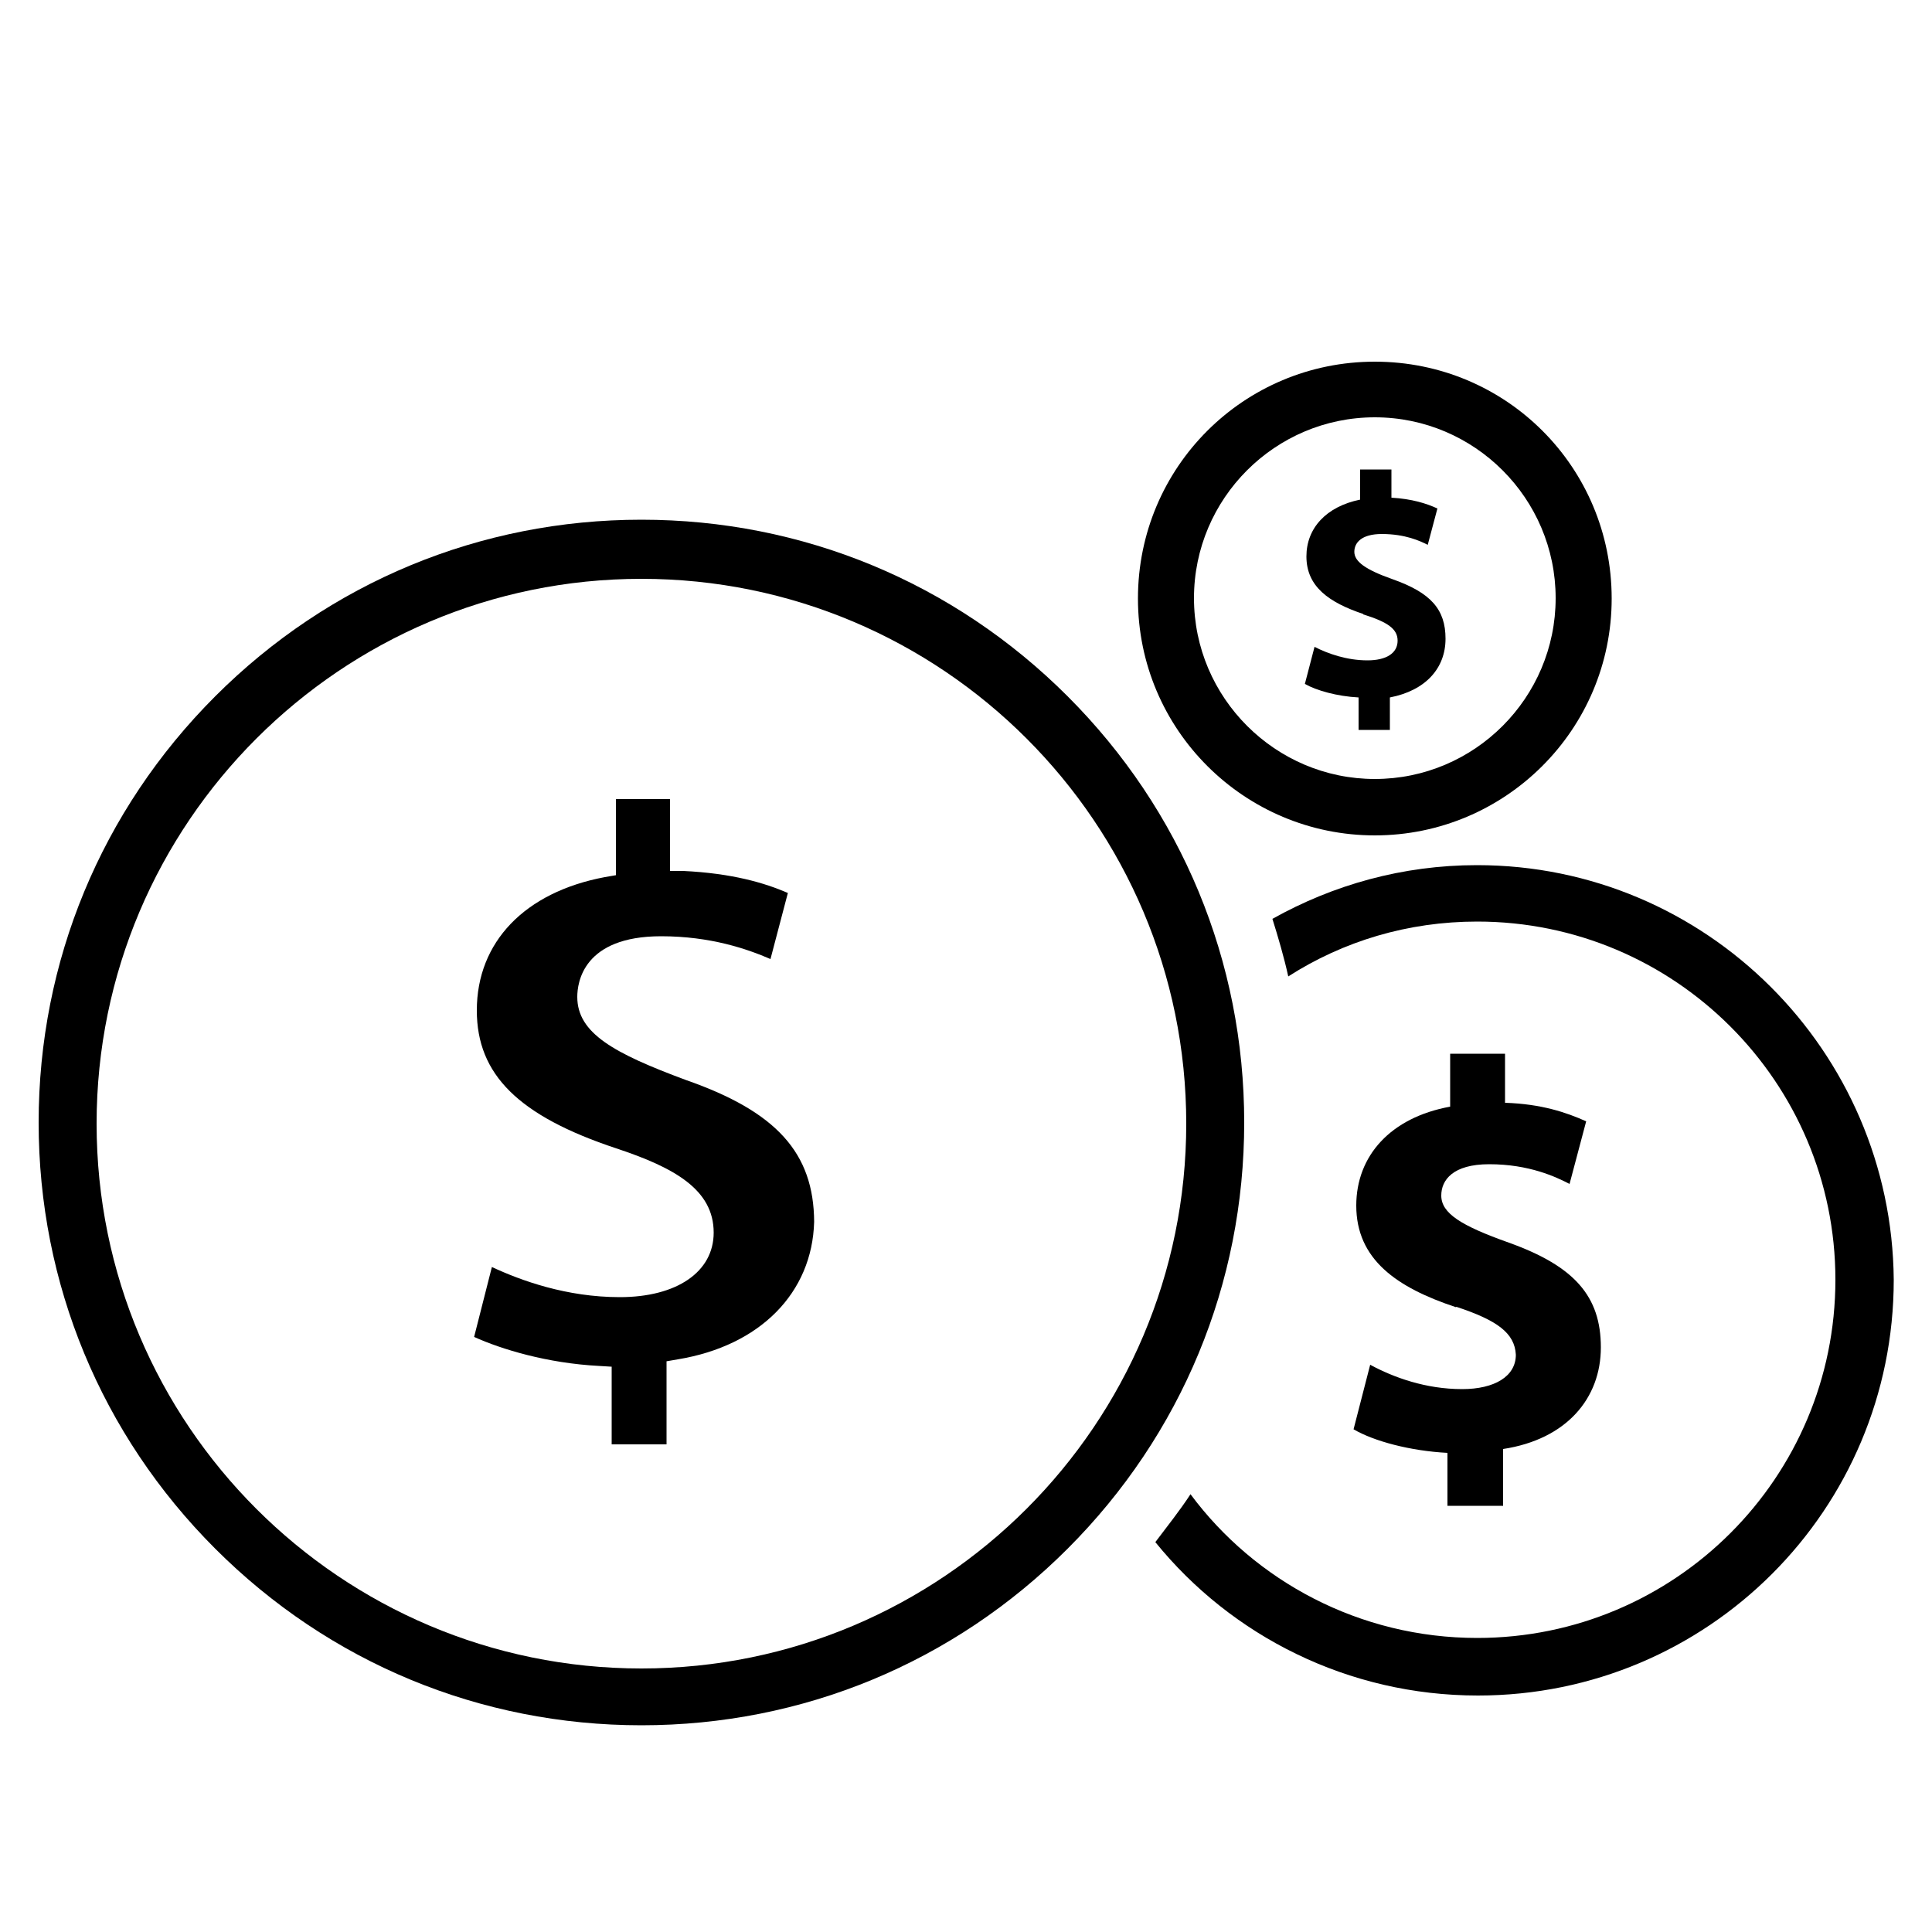
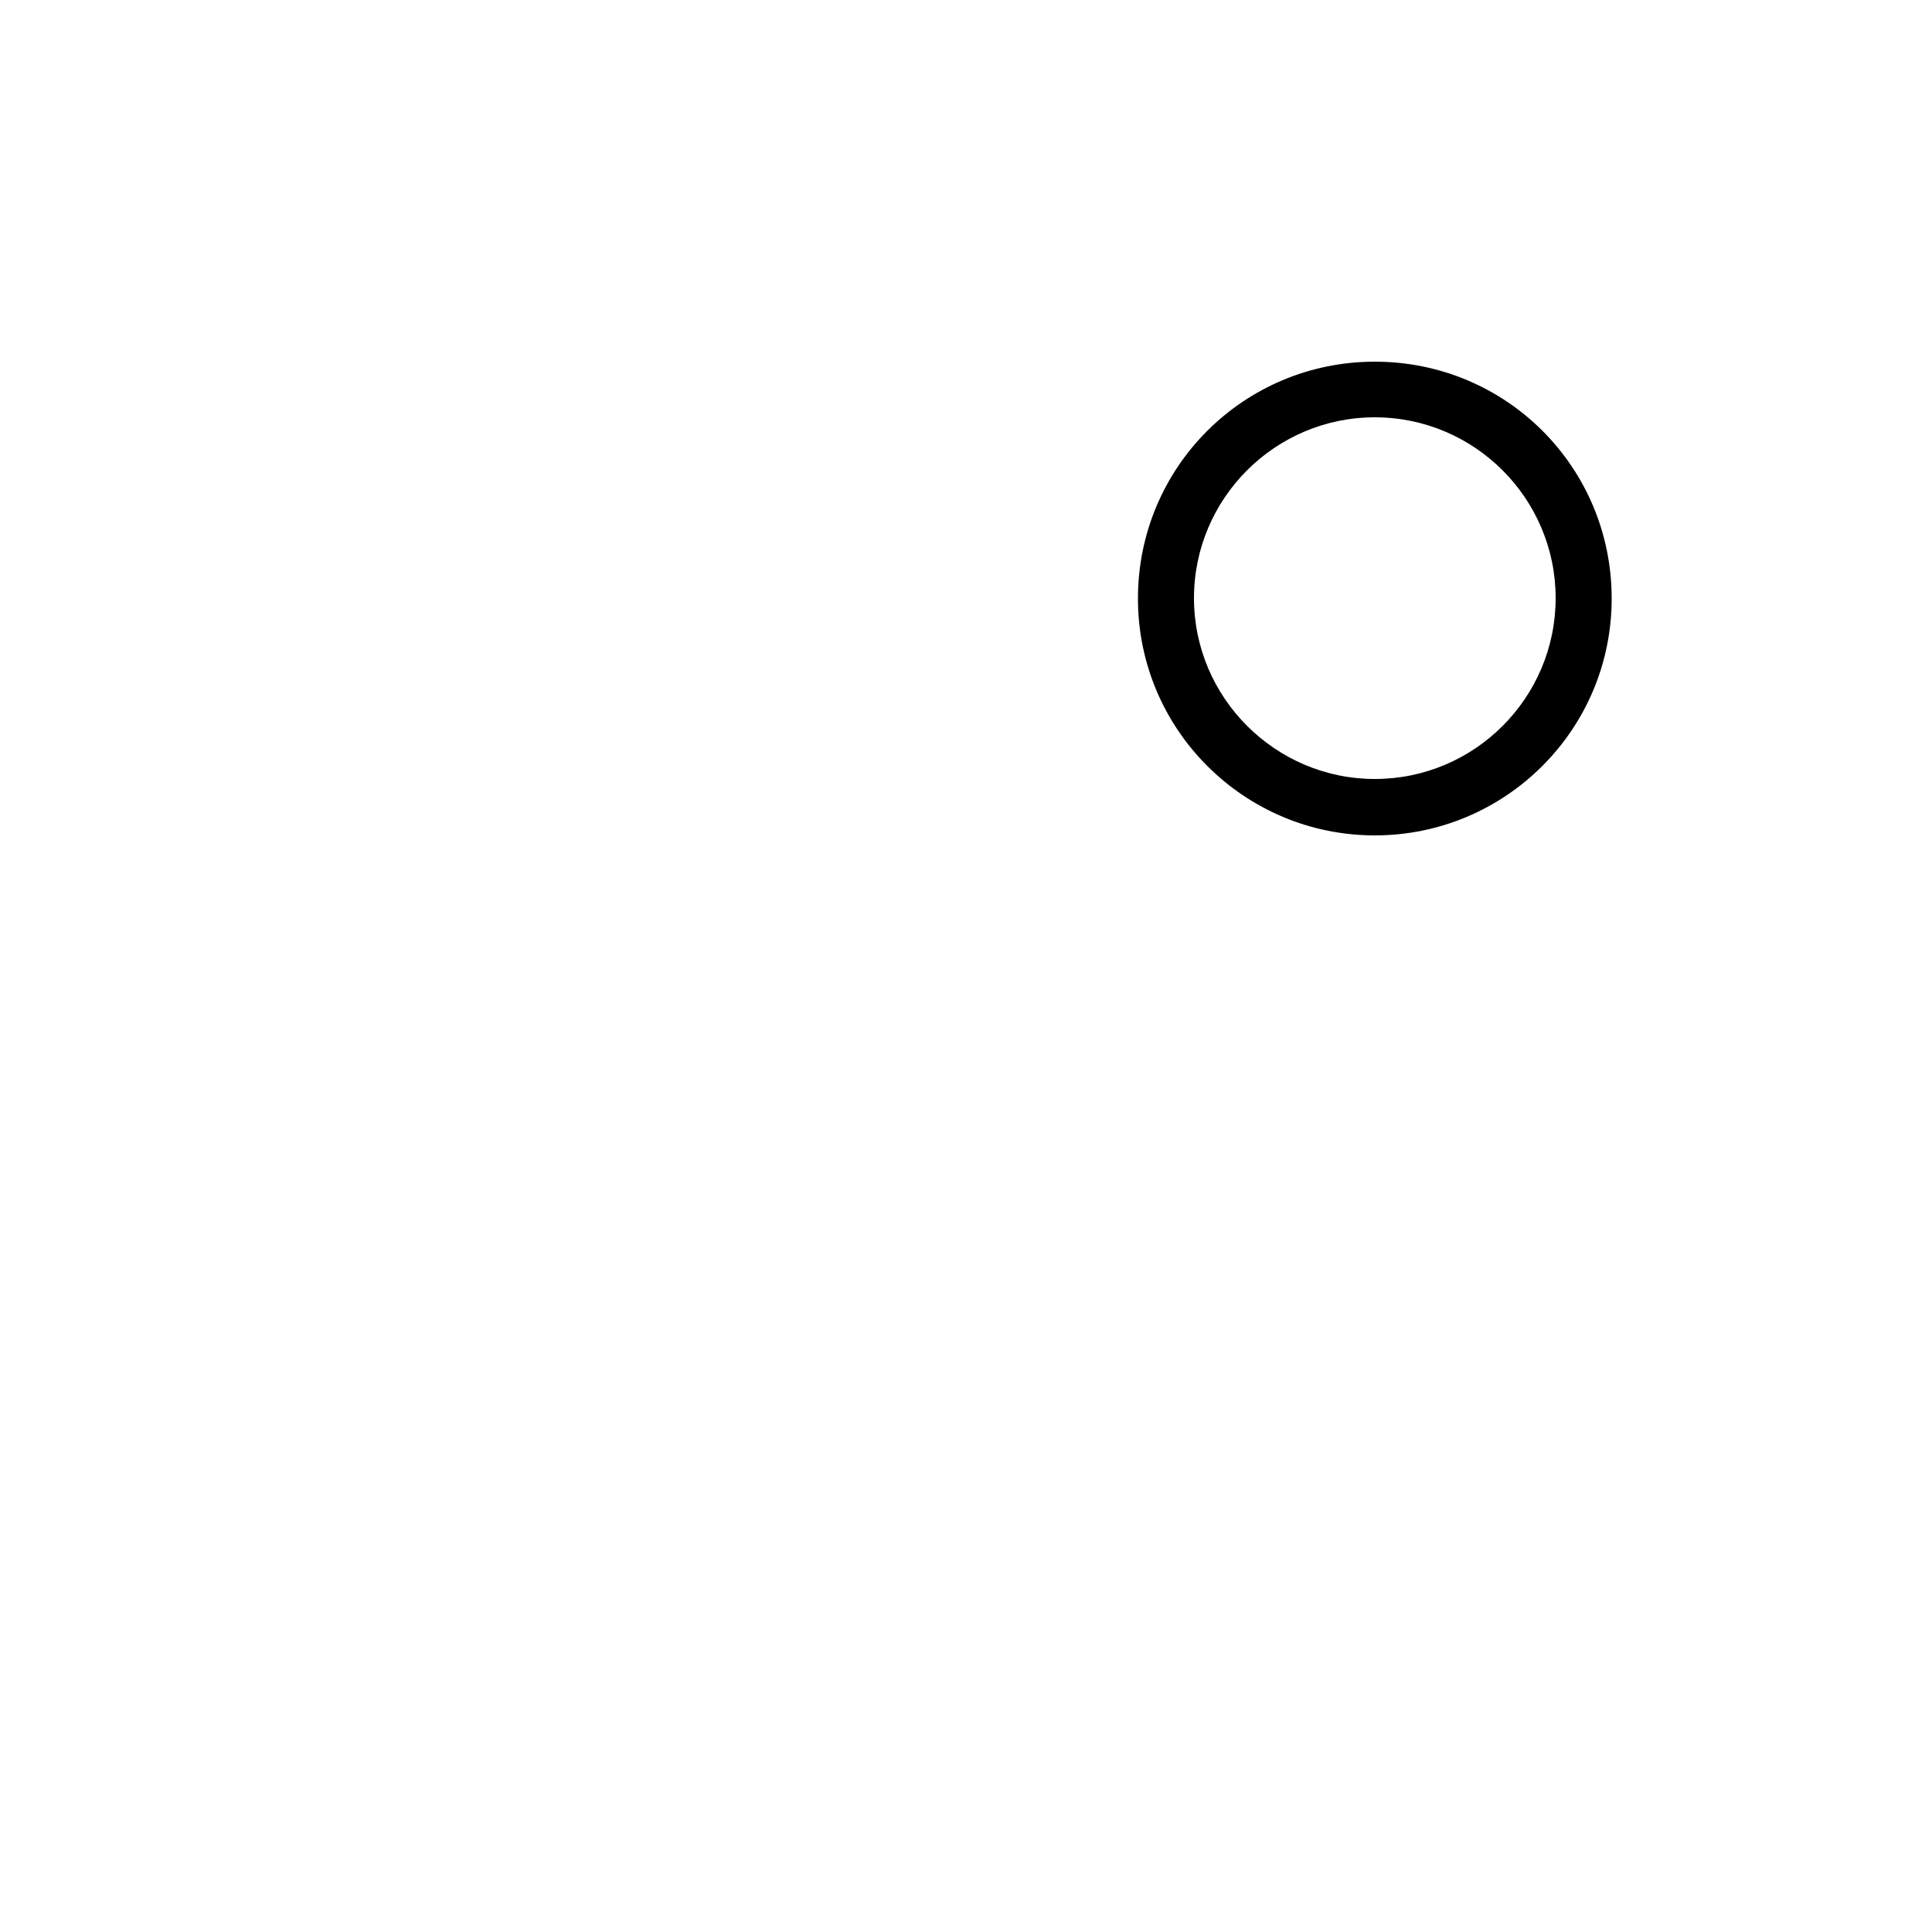
<svg xmlns="http://www.w3.org/2000/svg" viewBox="0 0 50 50" data-name="图层 3" id="_图层_3">
-   <path d="M38.22,22.39c-1.92,0-3.72.51-5.29,1.39.15.48.3.99.41,1.49,1.42-.91,3.09-1.42,4.89-1.42,5.11,0,9.27,4.15,9.27,9.27s-4.15,9.27-9.27,9.27c-3.04,0-5.75-1.47-7.42-3.72-.28.43-.61.84-.91,1.24,1.97,2.43,4.99,3.97,8.35,3.97,5.95,0,10.76-4.81,10.76-10.76-.05-5.92-4.86-10.73-10.78-10.73h0Z" />
-   <path d="M37.68,33.83c-1.54-.51-2.58-1.24-2.58-2.63,0-1.29.89-2.28,2.43-2.56v-1.37h1.42v1.27c.94.03,1.59.25,2.1.48l-.43,1.62c-.35-.18-1.04-.51-2.08-.51-.94,0-1.24.41-1.24.81,0,.46.51.78,1.75,1.22,1.7.61,2.38,1.39,2.38,2.71s-.89,2.38-2.53,2.63v1.47h-1.44v-1.37c-.96-.05-1.9-.3-2.43-.61l.43-1.67c.61.33,1.44.63,2.38.63.84,0,1.39-.33,1.39-.89-.03-.56-.48-.89-1.54-1.24h0Z" />
-   <path d="M16.6,44.65c-4.17,0-8.08-1.62-11.03-4.57-2.95-2.95-4.57-6.86-4.57-11.03s1.62-8.08,4.57-11.03c2.95-2.95,6.86-4.57,11.03-4.57s8.08,1.62,11.03,4.57,4.57,6.86,4.57,11.03-1.62,8.08-4.57,11.03-6.86,4.57-11.03,4.57ZM16.6,14.98c-7.77,0-14.1,6.32-14.1,14.1s6.32,14.1,14.1,14.1,14.1-6.32,14.1-14.1-6.32-14.1-14.1-14.1Z" />
-   <path d="M15.83,37.38v-2.01l-.33-.02c-1.34-.07-2.52-.43-3.23-.75l.46-1.81c.75.35,1.93.78,3.31.78,1.47,0,2.43-.65,2.43-1.67,0-1.11-1.01-1.68-2.52-2.18-2.53-.84-3.61-1.91-3.61-3.57,0-1.77,1.24-3.06,3.31-3.45l.29-.05v-1.97h1.4v1.86h.34c1.27.06,2.11.31,2.71.57l-.45,1.71c-.6-.26-1.55-.59-2.83-.59-2.02,0-2.17,1.2-2.17,1.57,0,.94.95,1.46,2.81,2.15,2.35.82,3.31,1.89,3.32,3.67-.05,1.84-1.4,3.21-3.53,3.56l-.29.05v2.15h-1.4Z" />
  <path d="M35.58,9.36c-3.39,0-6.13,2.73-6.13,6.13s2.76,6.13,6.13,6.13,6.13-2.73,6.13-6.13-2.73-6.13-6.13-6.13ZM35.58,20.16c-2.57,0-4.68-2.1-4.68-4.68s2.1-4.68,4.68-4.68,4.68,2.1,4.68,4.68-2.1,4.68-4.68,4.68Z" />
-   <path d="M35.28,15.89c-.89-.3-1.47-.71-1.47-1.49,0-.73.51-1.29,1.39-1.47v-.78h.81v.73c.53.03.91.15,1.19.28l-.25.94c-.2-.1-.58-.28-1.19-.28-.53,0-.71.23-.71.46,0,.25.28.46.99.71.99.35,1.37.78,1.37,1.54s-.51,1.34-1.44,1.52v.84h-.81v-.84c-.56-.03-1.09-.18-1.39-.35l.25-.96c.35.18.84.35,1.37.35.48,0,.78-.18.78-.51,0-.3-.25-.48-.89-.68h0Z" />
</svg>